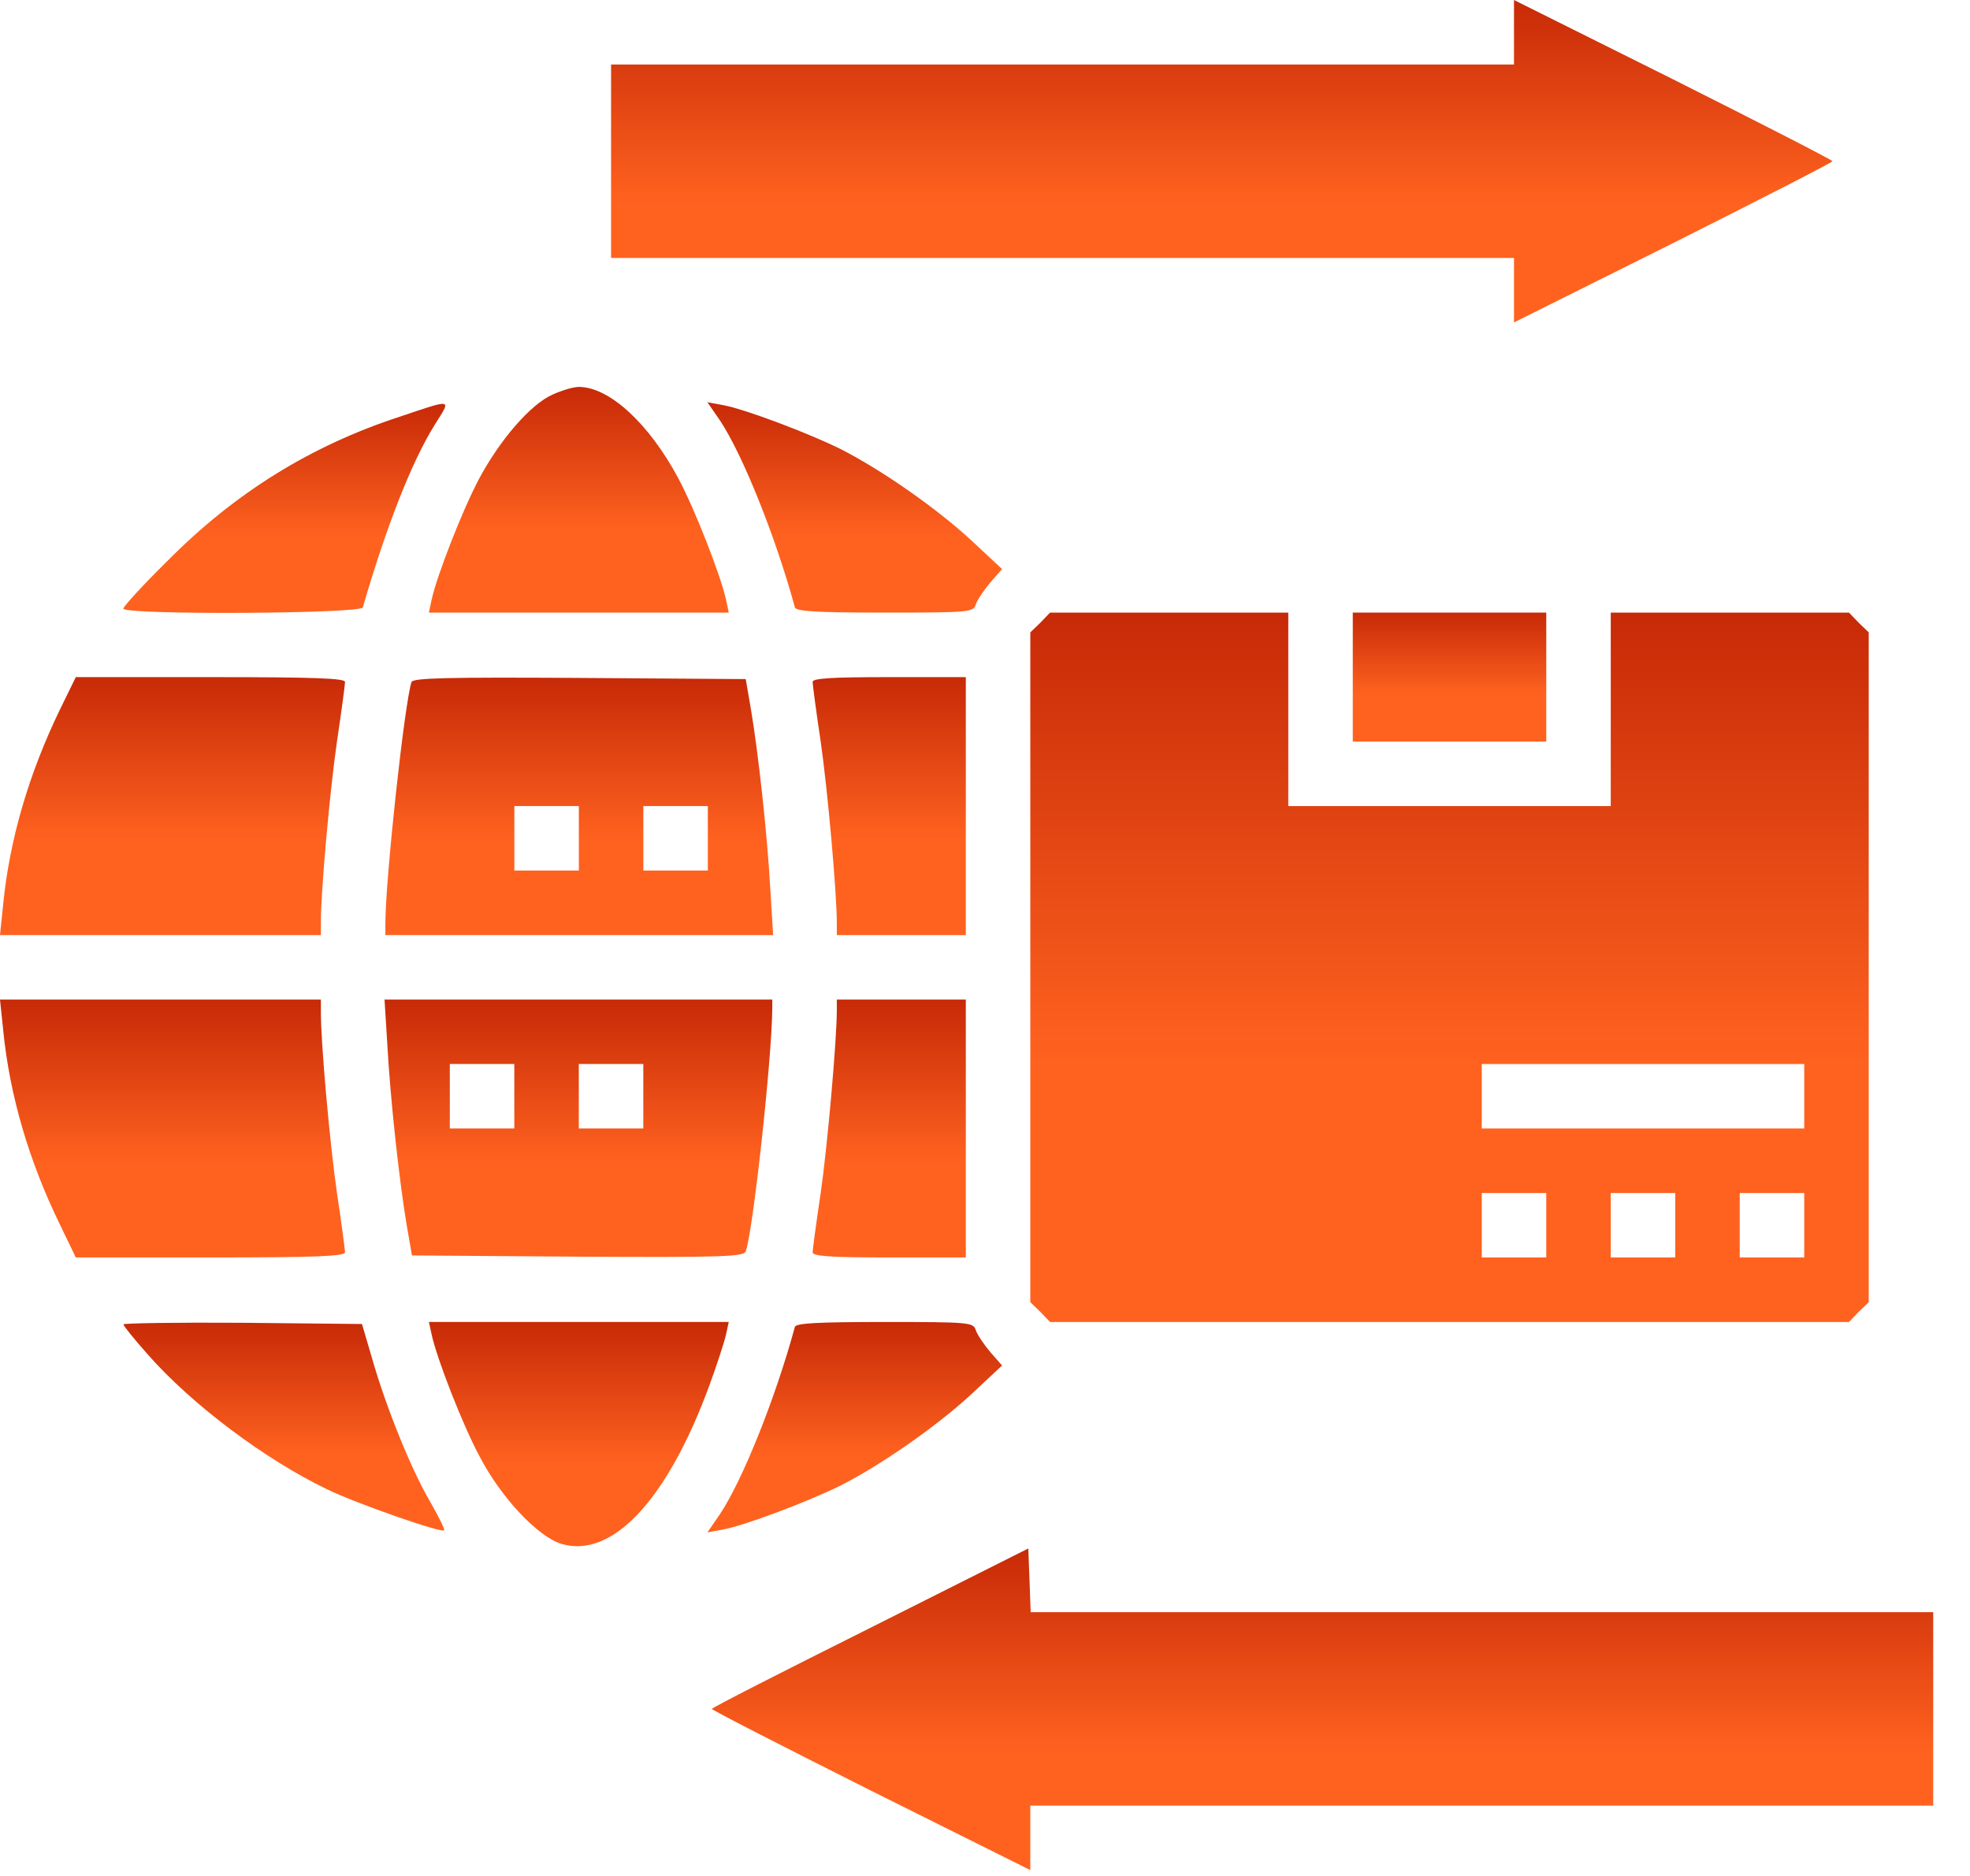
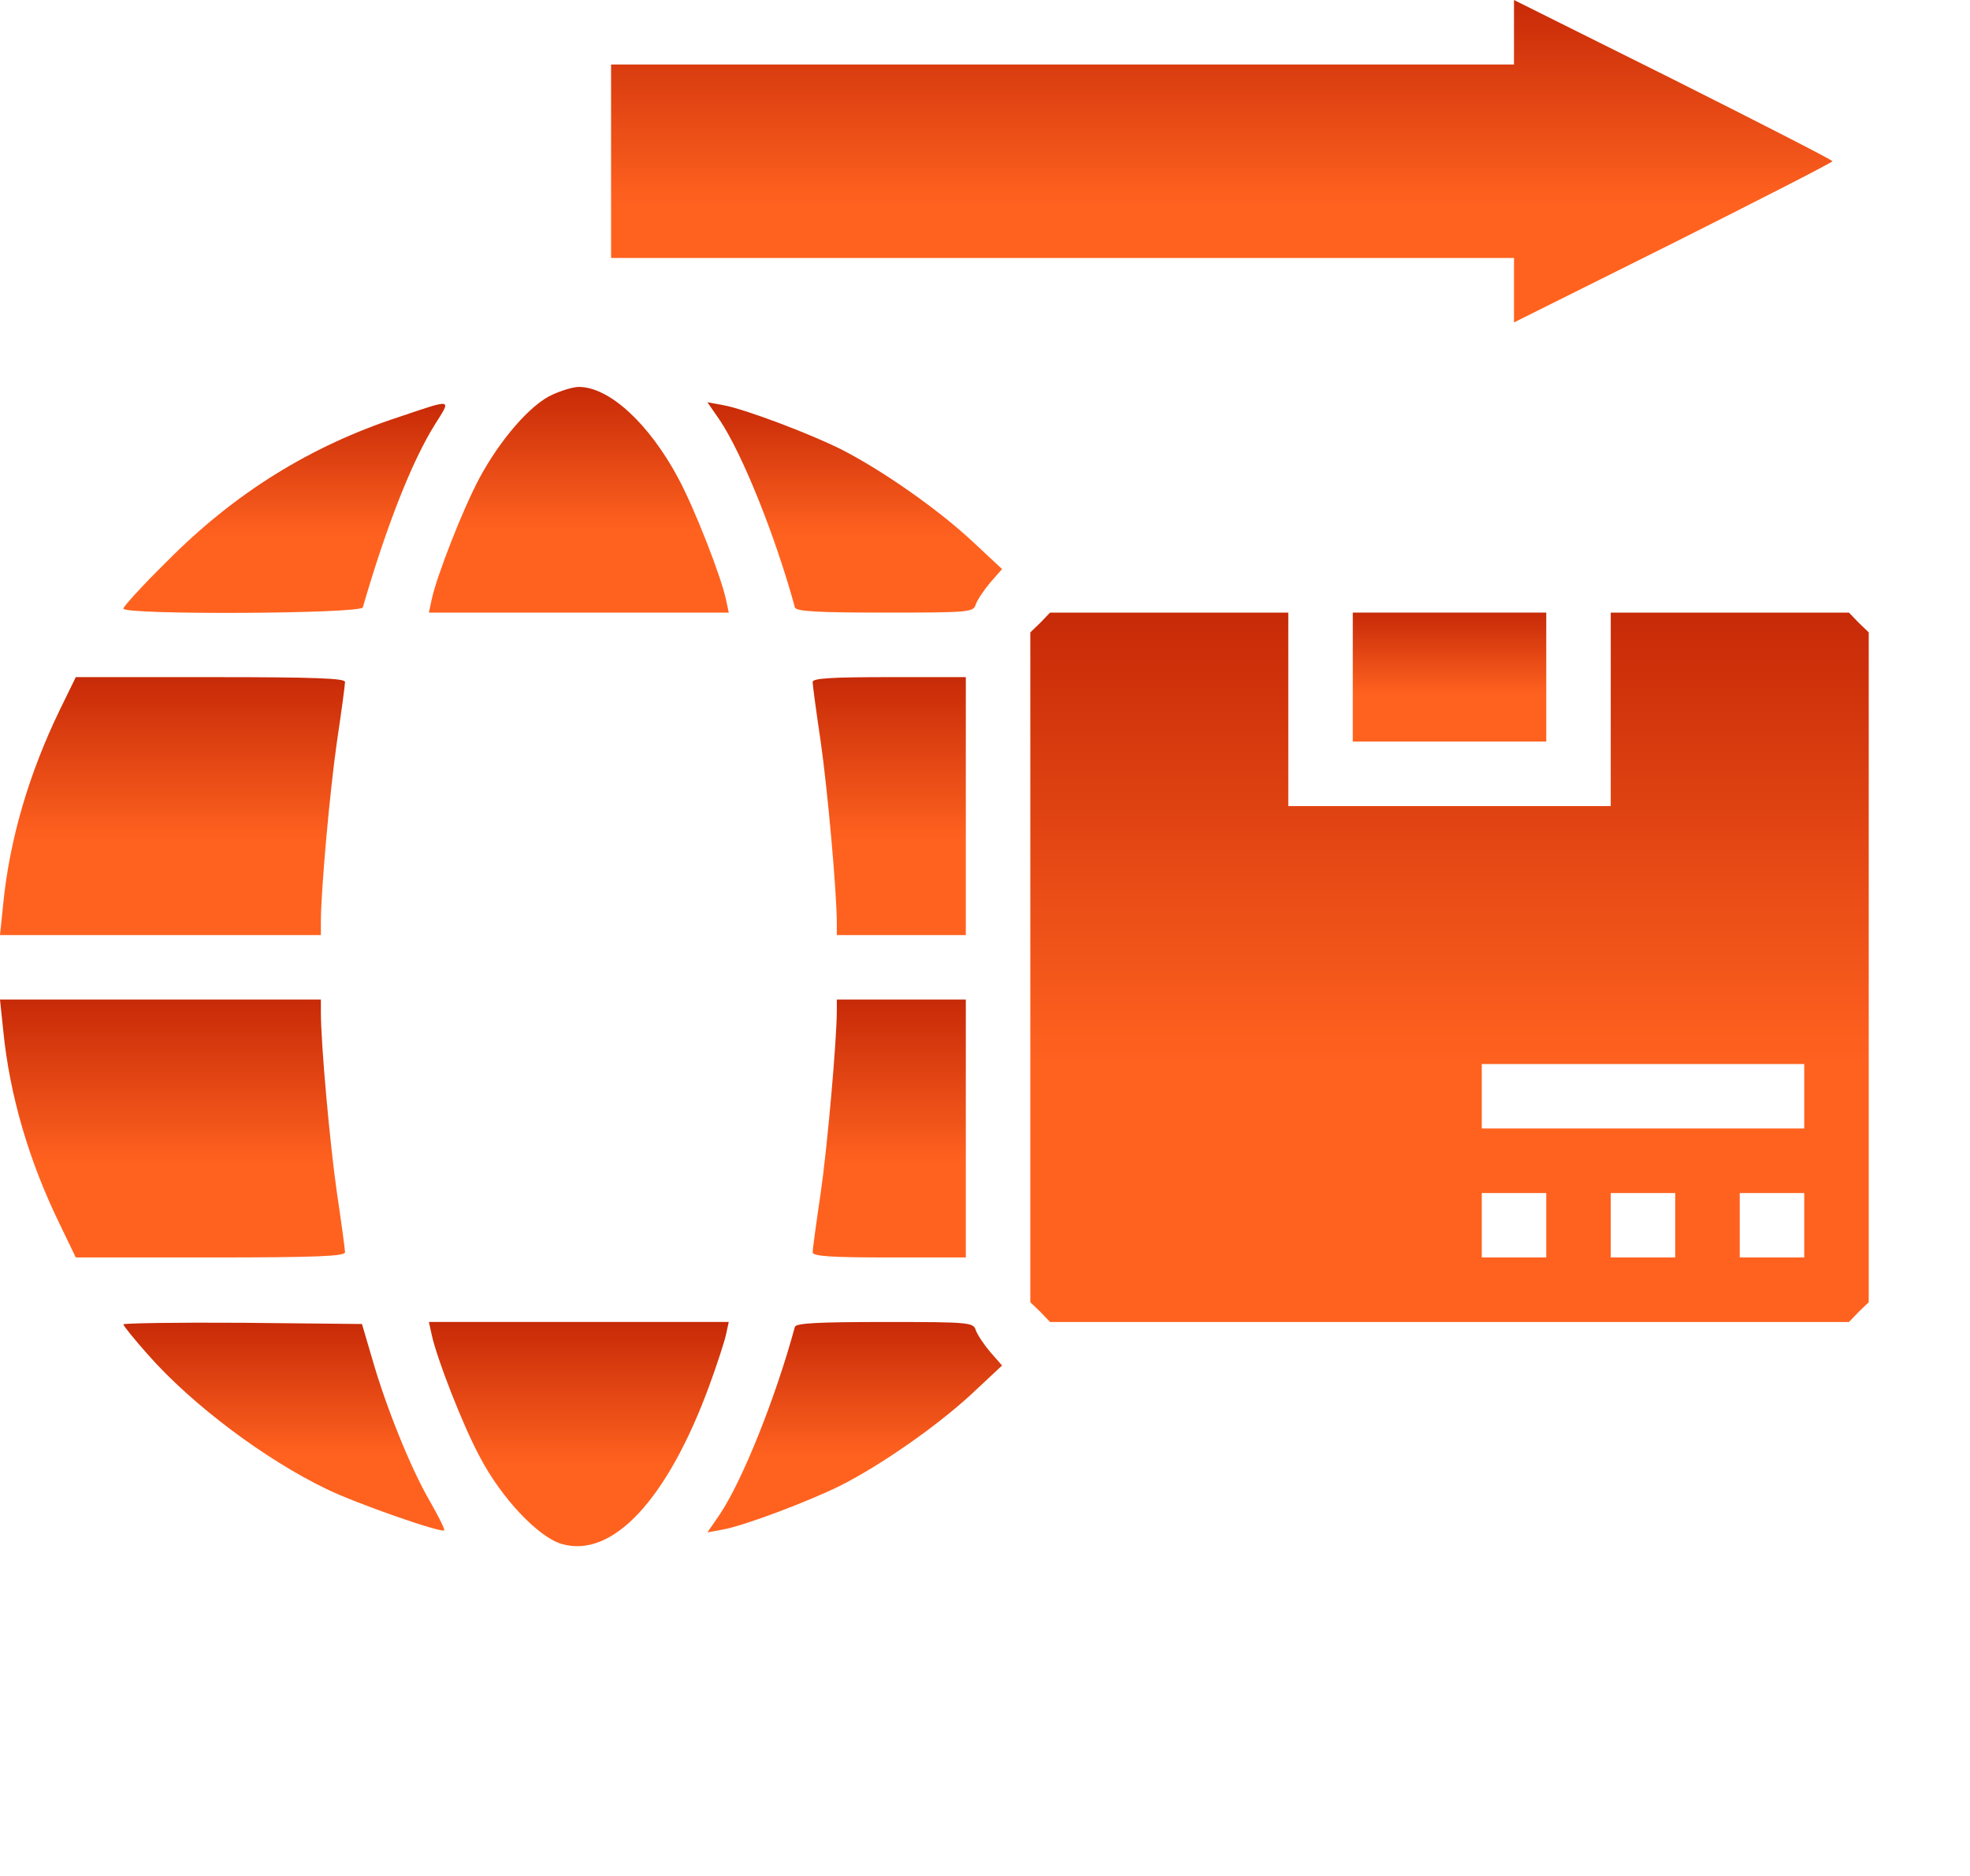
<svg xmlns="http://www.w3.org/2000/svg" width="42" height="40" viewBox="0 0 42 40" fill="none">
  <path d="M32.278 0.688V1.375H22.653H13.028V3.438V5.5H22.653H32.278V6.188V6.875L35.673 5.182C37.538 4.245 39.067 3.463 39.067 3.438C39.067 3.412 37.538 2.63 35.673 1.693L32.278 0V0.688Z" fill="url(#paint0_linear_2486_685)" />
  <path d="M11.782 8.413C11.309 8.62 10.656 9.384 10.218 10.201C9.857 10.88 9.315 12.272 9.204 12.779L9.144 13.062H12.34H15.537L15.477 12.779C15.365 12.272 14.824 10.88 14.463 10.201C13.844 9.041 12.994 8.25 12.34 8.25C12.22 8.25 11.971 8.327 11.782 8.413Z" fill="url(#paint1_linear_2486_685)" />
  <path d="M8.517 8.887C6.626 9.505 5.002 10.511 3.558 11.972C3.042 12.479 2.63 12.934 2.63 12.977C2.63 13.115 7.7 13.089 7.735 12.951C8.242 11.207 8.783 9.832 9.273 9.05C9.625 8.491 9.668 8.5 8.517 8.887Z" fill="url(#paint2_linear_2486_685)" />
  <path d="M15.348 8.963C15.83 9.685 16.534 11.438 16.947 12.951C16.973 13.037 17.428 13.062 18.863 13.062C20.694 13.062 20.754 13.054 20.805 12.882C20.84 12.787 20.977 12.581 21.115 12.418L21.364 12.134L20.702 11.516C19.955 10.828 18.794 10.02 17.935 9.582C17.248 9.238 15.855 8.714 15.409 8.637L15.082 8.577L15.348 8.963Z" fill="url(#paint3_linear_2486_685)" />
  <path d="M22.181 13.277L21.966 13.484V20.625V27.766L22.181 27.973L22.387 28.188H30.903H39.42L39.626 27.973L39.841 27.766V20.625V13.484L39.626 13.277L39.42 13.062H36.876H34.341V15.125V17.188H30.903H27.466V15.125V13.062H24.931H22.387L22.181 13.277ZM38.466 23.375V24.062H35.028H31.591V23.375V22.688H35.028H38.466V23.375ZM32.966 26.125V26.812H32.278H31.591V26.125V25.438H32.278H32.966V26.125ZM35.716 26.125V26.812H35.028H34.341V26.125V25.438H35.028H35.716V26.125ZM38.466 26.125V26.812H37.778H37.091V26.125V25.438H37.778H38.466V26.125Z" fill="url(#paint4_linear_2486_685)" />
  <path d="M28.841 14.438V15.812H30.903H32.966V14.438V13.062H30.903H28.841V14.438Z" fill="url(#paint5_linear_2486_685)" />
  <path d="M1.272 15.142C0.619 16.491 0.206 17.892 0.069 19.267L0 19.938H3.42H6.841V19.654C6.841 19.001 7.03 16.878 7.184 15.812C7.279 15.177 7.356 14.601 7.356 14.541C7.356 14.463 6.729 14.438 4.486 14.438H1.616L1.272 15.142Z" fill="url(#paint6_linear_2486_685)" />
-   <path d="M8.774 14.541C8.628 14.962 8.216 18.743 8.216 19.697V19.938H12.349H16.483L16.423 18.966C16.363 17.832 16.165 16.036 16.01 15.125L15.899 14.48L12.358 14.455C9.565 14.438 8.809 14.455 8.774 14.541ZM12.341 17.875V18.562H11.653H10.966V17.875V17.188H11.653H12.341V17.875ZM15.091 17.875V18.562H14.403H13.716V17.875V17.188H14.403H15.091V17.875Z" fill="url(#paint7_linear_2486_685)" />
  <path d="M17.325 14.541C17.325 14.601 17.402 15.177 17.497 15.812C17.643 16.827 17.841 19.027 17.841 19.697V19.938H19.216H20.591V17.188V14.438H18.958C17.712 14.438 17.325 14.463 17.325 14.541Z" fill="url(#paint8_linear_2486_685)" />
  <path d="M0.069 21.974C0.206 23.358 0.619 24.759 1.272 26.099L1.616 26.812H4.486C6.729 26.812 7.356 26.787 7.356 26.701C7.356 26.649 7.279 26.073 7.184 25.438C7.03 24.372 6.841 22.249 6.841 21.587V21.312H3.42H0L0.069 21.974Z" fill="url(#paint9_linear_2486_685)" />
-   <path d="M8.258 22.275C8.319 23.418 8.516 25.214 8.671 26.125L8.783 26.769L12.315 26.795C15.434 26.812 15.847 26.795 15.898 26.683C16.053 26.271 16.457 22.576 16.465 21.501V21.312H12.332H8.198L8.258 22.275ZM10.965 23.375V24.062H10.278H9.59V23.375V22.687H10.278H10.965V23.375ZM13.715 23.375V24.062H13.028H12.34V23.375V22.687H13.028H13.715V23.375Z" fill="url(#paint10_linear_2486_685)" />
  <path d="M17.841 21.536C17.841 22.163 17.643 24.423 17.497 25.438C17.402 26.073 17.325 26.649 17.325 26.701C17.325 26.787 17.712 26.812 18.958 26.812H20.591V24.062V21.312H19.216H17.841V21.536Z" fill="url(#paint11_linear_2486_685)" />
  <path d="M2.63 28.239C2.63 28.265 2.862 28.557 3.154 28.884C4.099 29.958 5.663 31.127 6.97 31.754C7.606 32.063 9.41 32.691 9.471 32.631C9.488 32.614 9.35 32.33 9.161 32.003C8.766 31.325 8.233 30.018 7.932 28.961L7.717 28.231L5.174 28.205C3.773 28.196 2.63 28.213 2.63 28.239Z" fill="url(#paint12_linear_2486_685)" />
  <path d="M9.204 28.462C9.315 28.969 9.857 30.37 10.226 31.057C10.682 31.934 11.473 32.776 11.979 32.922C13.054 33.232 14.223 31.985 15.116 29.562C15.28 29.115 15.443 28.617 15.477 28.462L15.537 28.187H12.34H9.144L9.204 28.462Z" fill="url(#paint13_linear_2486_685)" />
  <path d="M16.947 28.291C16.534 29.812 15.83 31.565 15.348 32.287L15.082 32.674L15.409 32.614C15.855 32.536 17.248 32.012 17.935 31.668C18.794 31.23 19.955 30.422 20.702 29.735L21.364 29.116L21.115 28.832C20.977 28.669 20.84 28.463 20.805 28.368C20.754 28.197 20.694 28.188 18.863 28.188C17.428 28.188 16.973 28.214 16.947 28.291Z" fill="url(#paint14_linear_2486_685)" />
-   <path d="M18.554 34.71C16.698 35.638 15.177 36.412 15.177 36.438C15.177 36.463 16.706 37.245 18.571 38.182L21.966 39.875V39.188V38.5H31.591H41.216V36.438V34.375H31.591H21.974L21.949 33.696L21.923 33.017L18.554 34.71Z" fill="url(#paint15_linear_2486_685)" />
  <defs>
    <linearGradient id="paint0_linear_2486_685" x1="26.048" y1="6.875" x2="26.048" y2="0" gradientUnits="userSpaceOnUse">
      <stop offset="0.365" stop-color="#FF621F" />
      <stop offset="1" stop-color="#C72A07" />
    </linearGradient>
    <linearGradient id="paint1_linear_2486_685" x1="12.34" y1="13.062" x2="12.34" y2="8.25" gradientUnits="userSpaceOnUse">
      <stop offset="0.365" stop-color="#FF621F" />
      <stop offset="1" stop-color="#C72A07" />
    </linearGradient>
    <linearGradient id="paint2_linear_2486_685" x1="6.061" y1="13.068" x2="6.061" y2="8.611" gradientUnits="userSpaceOnUse">
      <stop offset="0.365" stop-color="#FF621F" />
      <stop offset="1" stop-color="#C72A07" />
    </linearGradient>
    <linearGradient id="paint3_linear_2486_685" x1="18.223" y1="13.062" x2="18.223" y2="8.577" gradientUnits="userSpaceOnUse">
      <stop offset="0.365" stop-color="#FF621F" />
      <stop offset="1" stop-color="#C72A07" />
    </linearGradient>
    <linearGradient id="paint4_linear_2486_685" x1="30.903" y1="28.188" x2="30.903" y2="13.062" gradientUnits="userSpaceOnUse">
      <stop offset="0.365" stop-color="#FF621F" />
      <stop offset="1" stop-color="#C72A07" />
    </linearGradient>
    <linearGradient id="paint5_linear_2486_685" x1="30.903" y1="15.812" x2="30.903" y2="13.062" gradientUnits="userSpaceOnUse">
      <stop offset="0.365" stop-color="#FF621F" />
      <stop offset="1" stop-color="#C72A07" />
    </linearGradient>
    <linearGradient id="paint6_linear_2486_685" x1="3.678" y1="19.938" x2="3.678" y2="14.438" gradientUnits="userSpaceOnUse">
      <stop offset="0.365" stop-color="#FF621F" />
      <stop offset="1" stop-color="#C72A07" />
    </linearGradient>
    <linearGradient id="paint7_linear_2486_685" x1="12.349" y1="19.938" x2="12.349" y2="14.449" gradientUnits="userSpaceOnUse">
      <stop offset="0.365" stop-color="#FF621F" />
      <stop offset="1" stop-color="#C72A07" />
    </linearGradient>
    <linearGradient id="paint8_linear_2486_685" x1="18.958" y1="19.938" x2="18.958" y2="14.438" gradientUnits="userSpaceOnUse">
      <stop offset="0.365" stop-color="#FF621F" />
      <stop offset="1" stop-color="#C72A07" />
    </linearGradient>
    <linearGradient id="paint9_linear_2486_685" x1="3.678" y1="26.812" x2="3.678" y2="21.312" gradientUnits="userSpaceOnUse">
      <stop offset="0.365" stop-color="#FF621F" />
      <stop offset="1" stop-color="#C72A07" />
    </linearGradient>
    <linearGradient id="paint10_linear_2486_685" x1="12.332" y1="26.801" x2="12.332" y2="21.312" gradientUnits="userSpaceOnUse">
      <stop offset="0.365" stop-color="#FF621F" />
      <stop offset="1" stop-color="#C72A07" />
    </linearGradient>
    <linearGradient id="paint11_linear_2486_685" x1="18.958" y1="26.812" x2="18.958" y2="21.312" gradientUnits="userSpaceOnUse">
      <stop offset="0.365" stop-color="#FF621F" />
      <stop offset="1" stop-color="#C72A07" />
    </linearGradient>
    <linearGradient id="paint12_linear_2486_685" x1="6.051" y1="32.635" x2="6.051" y2="28.203" gradientUnits="userSpaceOnUse">
      <stop offset="0.365" stop-color="#FF621F" />
      <stop offset="1" stop-color="#C72A07" />
    </linearGradient>
    <linearGradient id="paint13_linear_2486_685" x1="12.34" y1="32.969" x2="12.34" y2="28.187" gradientUnits="userSpaceOnUse">
      <stop offset="0.365" stop-color="#FF621F" />
      <stop offset="1" stop-color="#C72A07" />
    </linearGradient>
    <linearGradient id="paint14_linear_2486_685" x1="18.223" y1="32.674" x2="18.223" y2="28.188" gradientUnits="userSpaceOnUse">
      <stop offset="0.365" stop-color="#FF621F" />
      <stop offset="1" stop-color="#C72A07" />
    </linearGradient>
    <linearGradient id="paint15_linear_2486_685" x1="28.196" y1="39.875" x2="28.196" y2="33.017" gradientUnits="userSpaceOnUse">
      <stop offset="0.365" stop-color="#FF621F" />
      <stop offset="1" stop-color="#C72A07" />
    </linearGradient>
  </defs>
</svg>